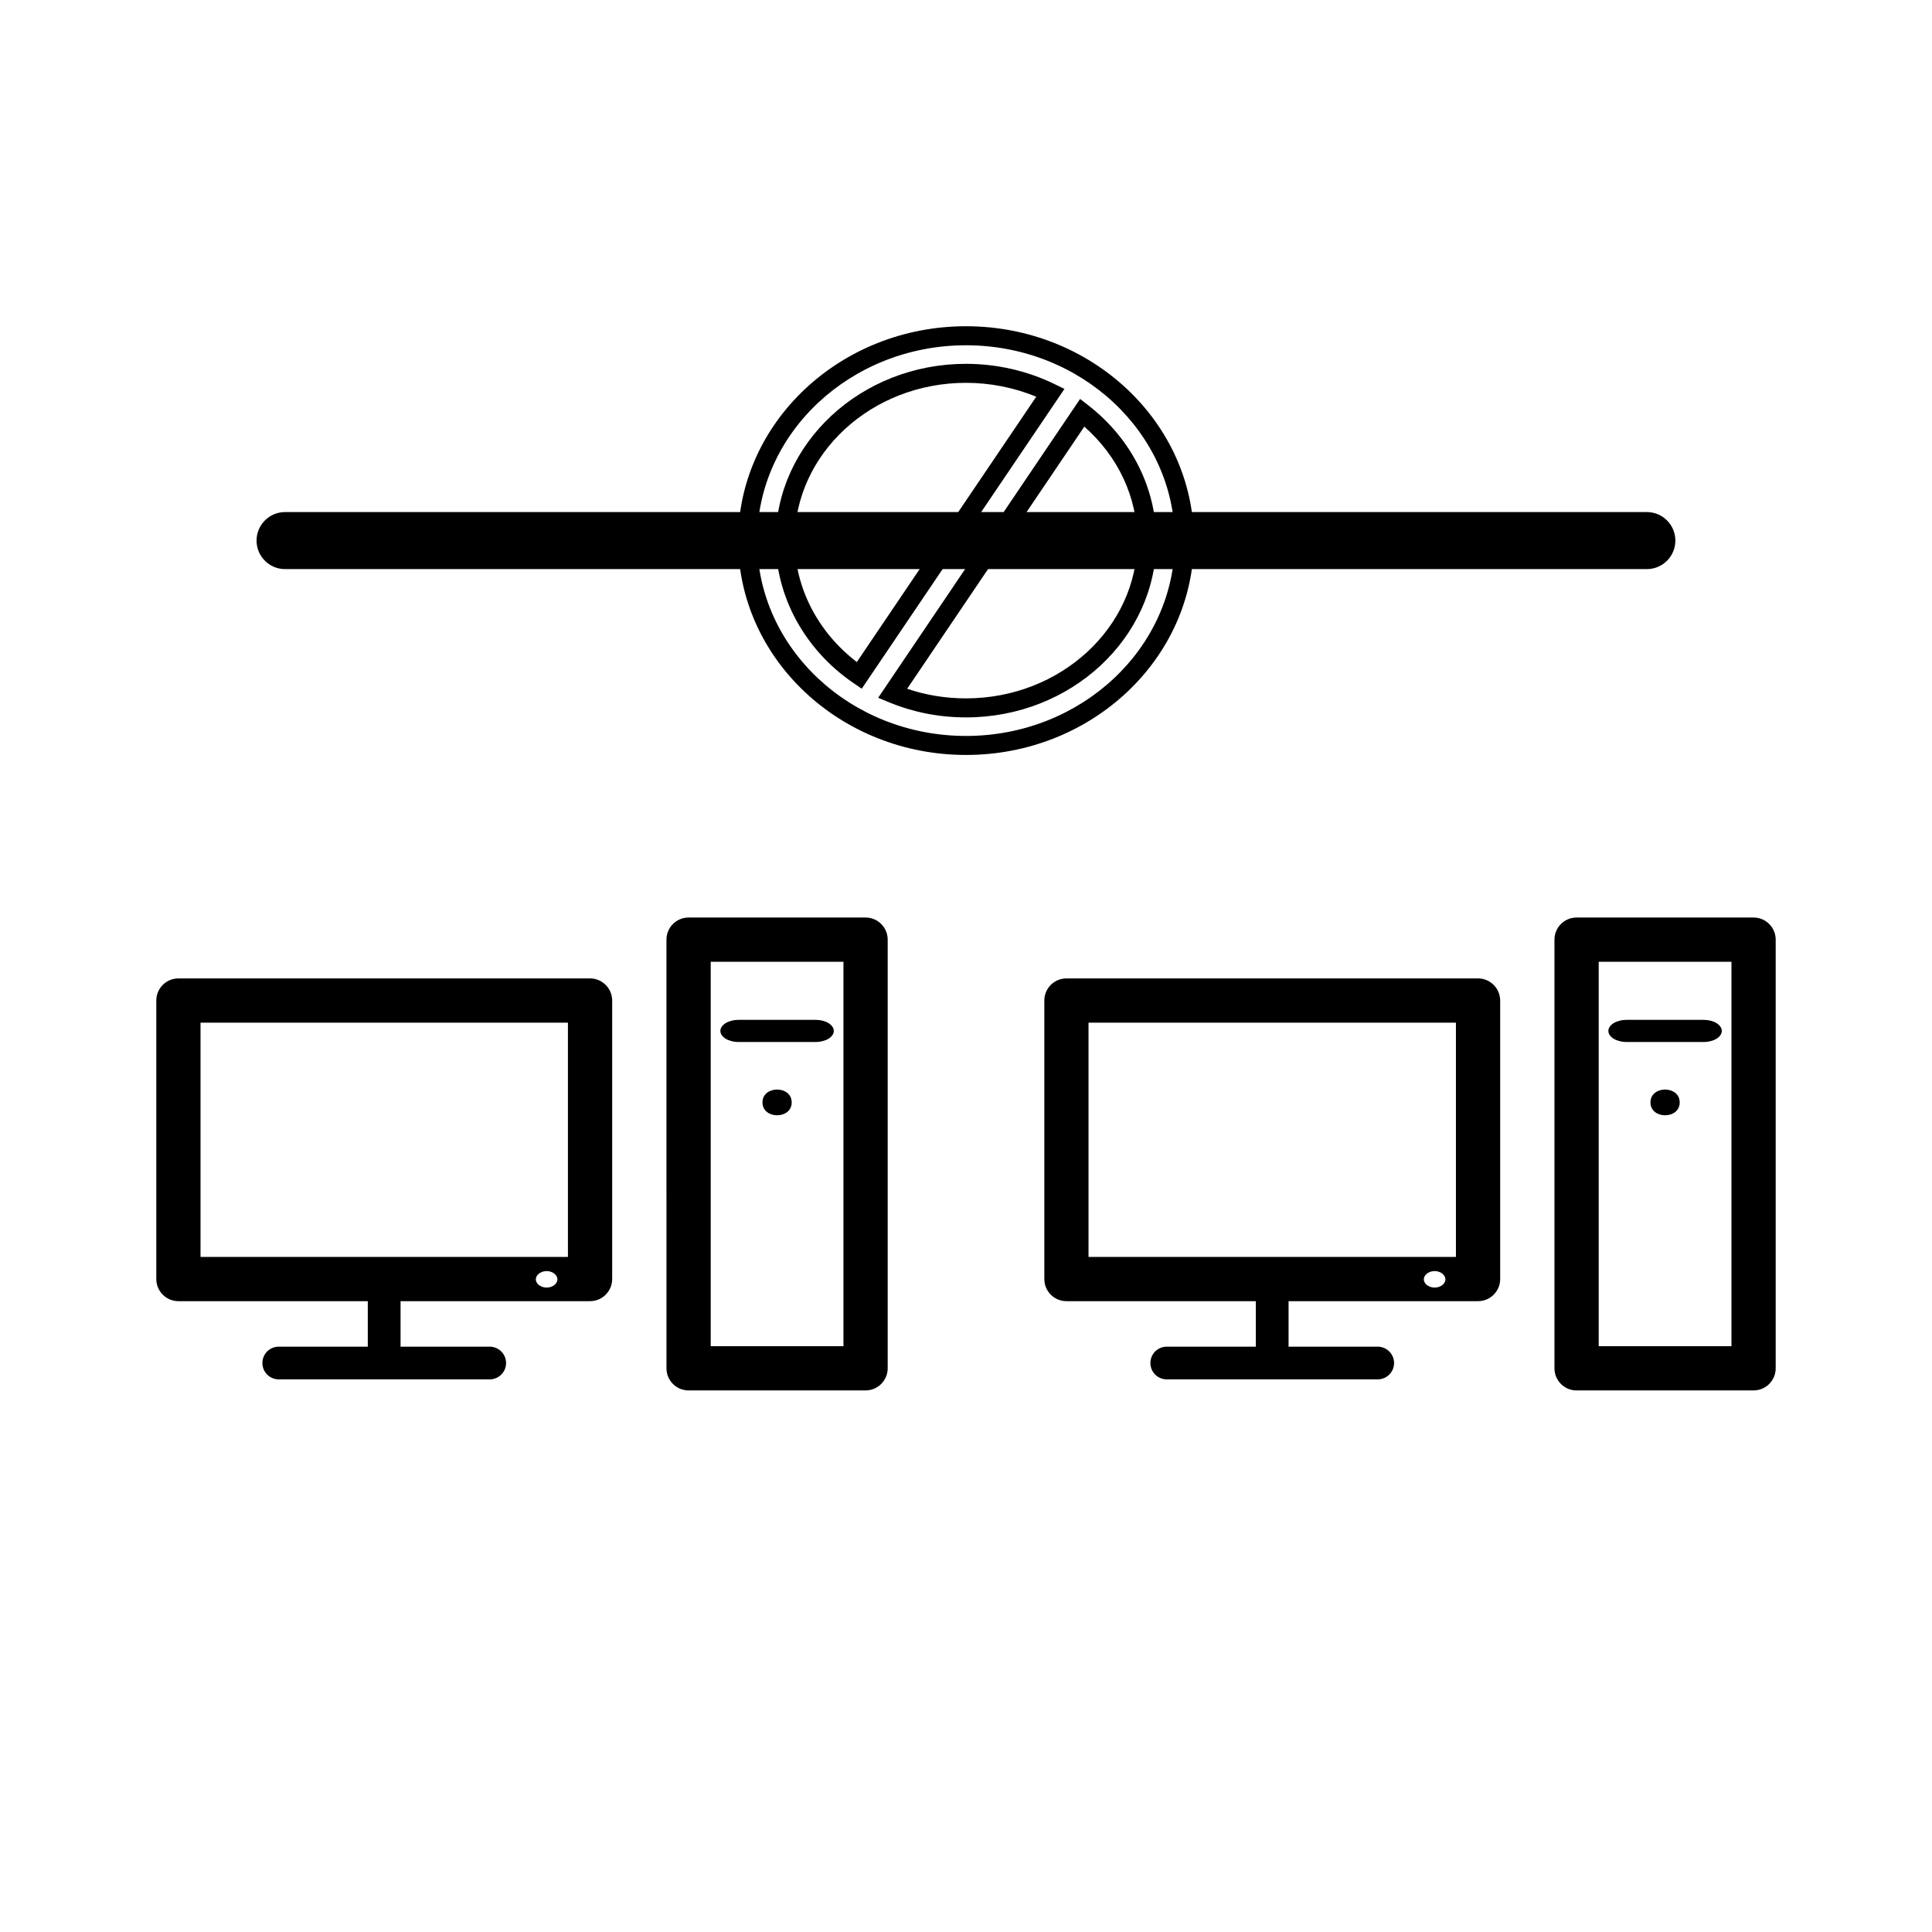
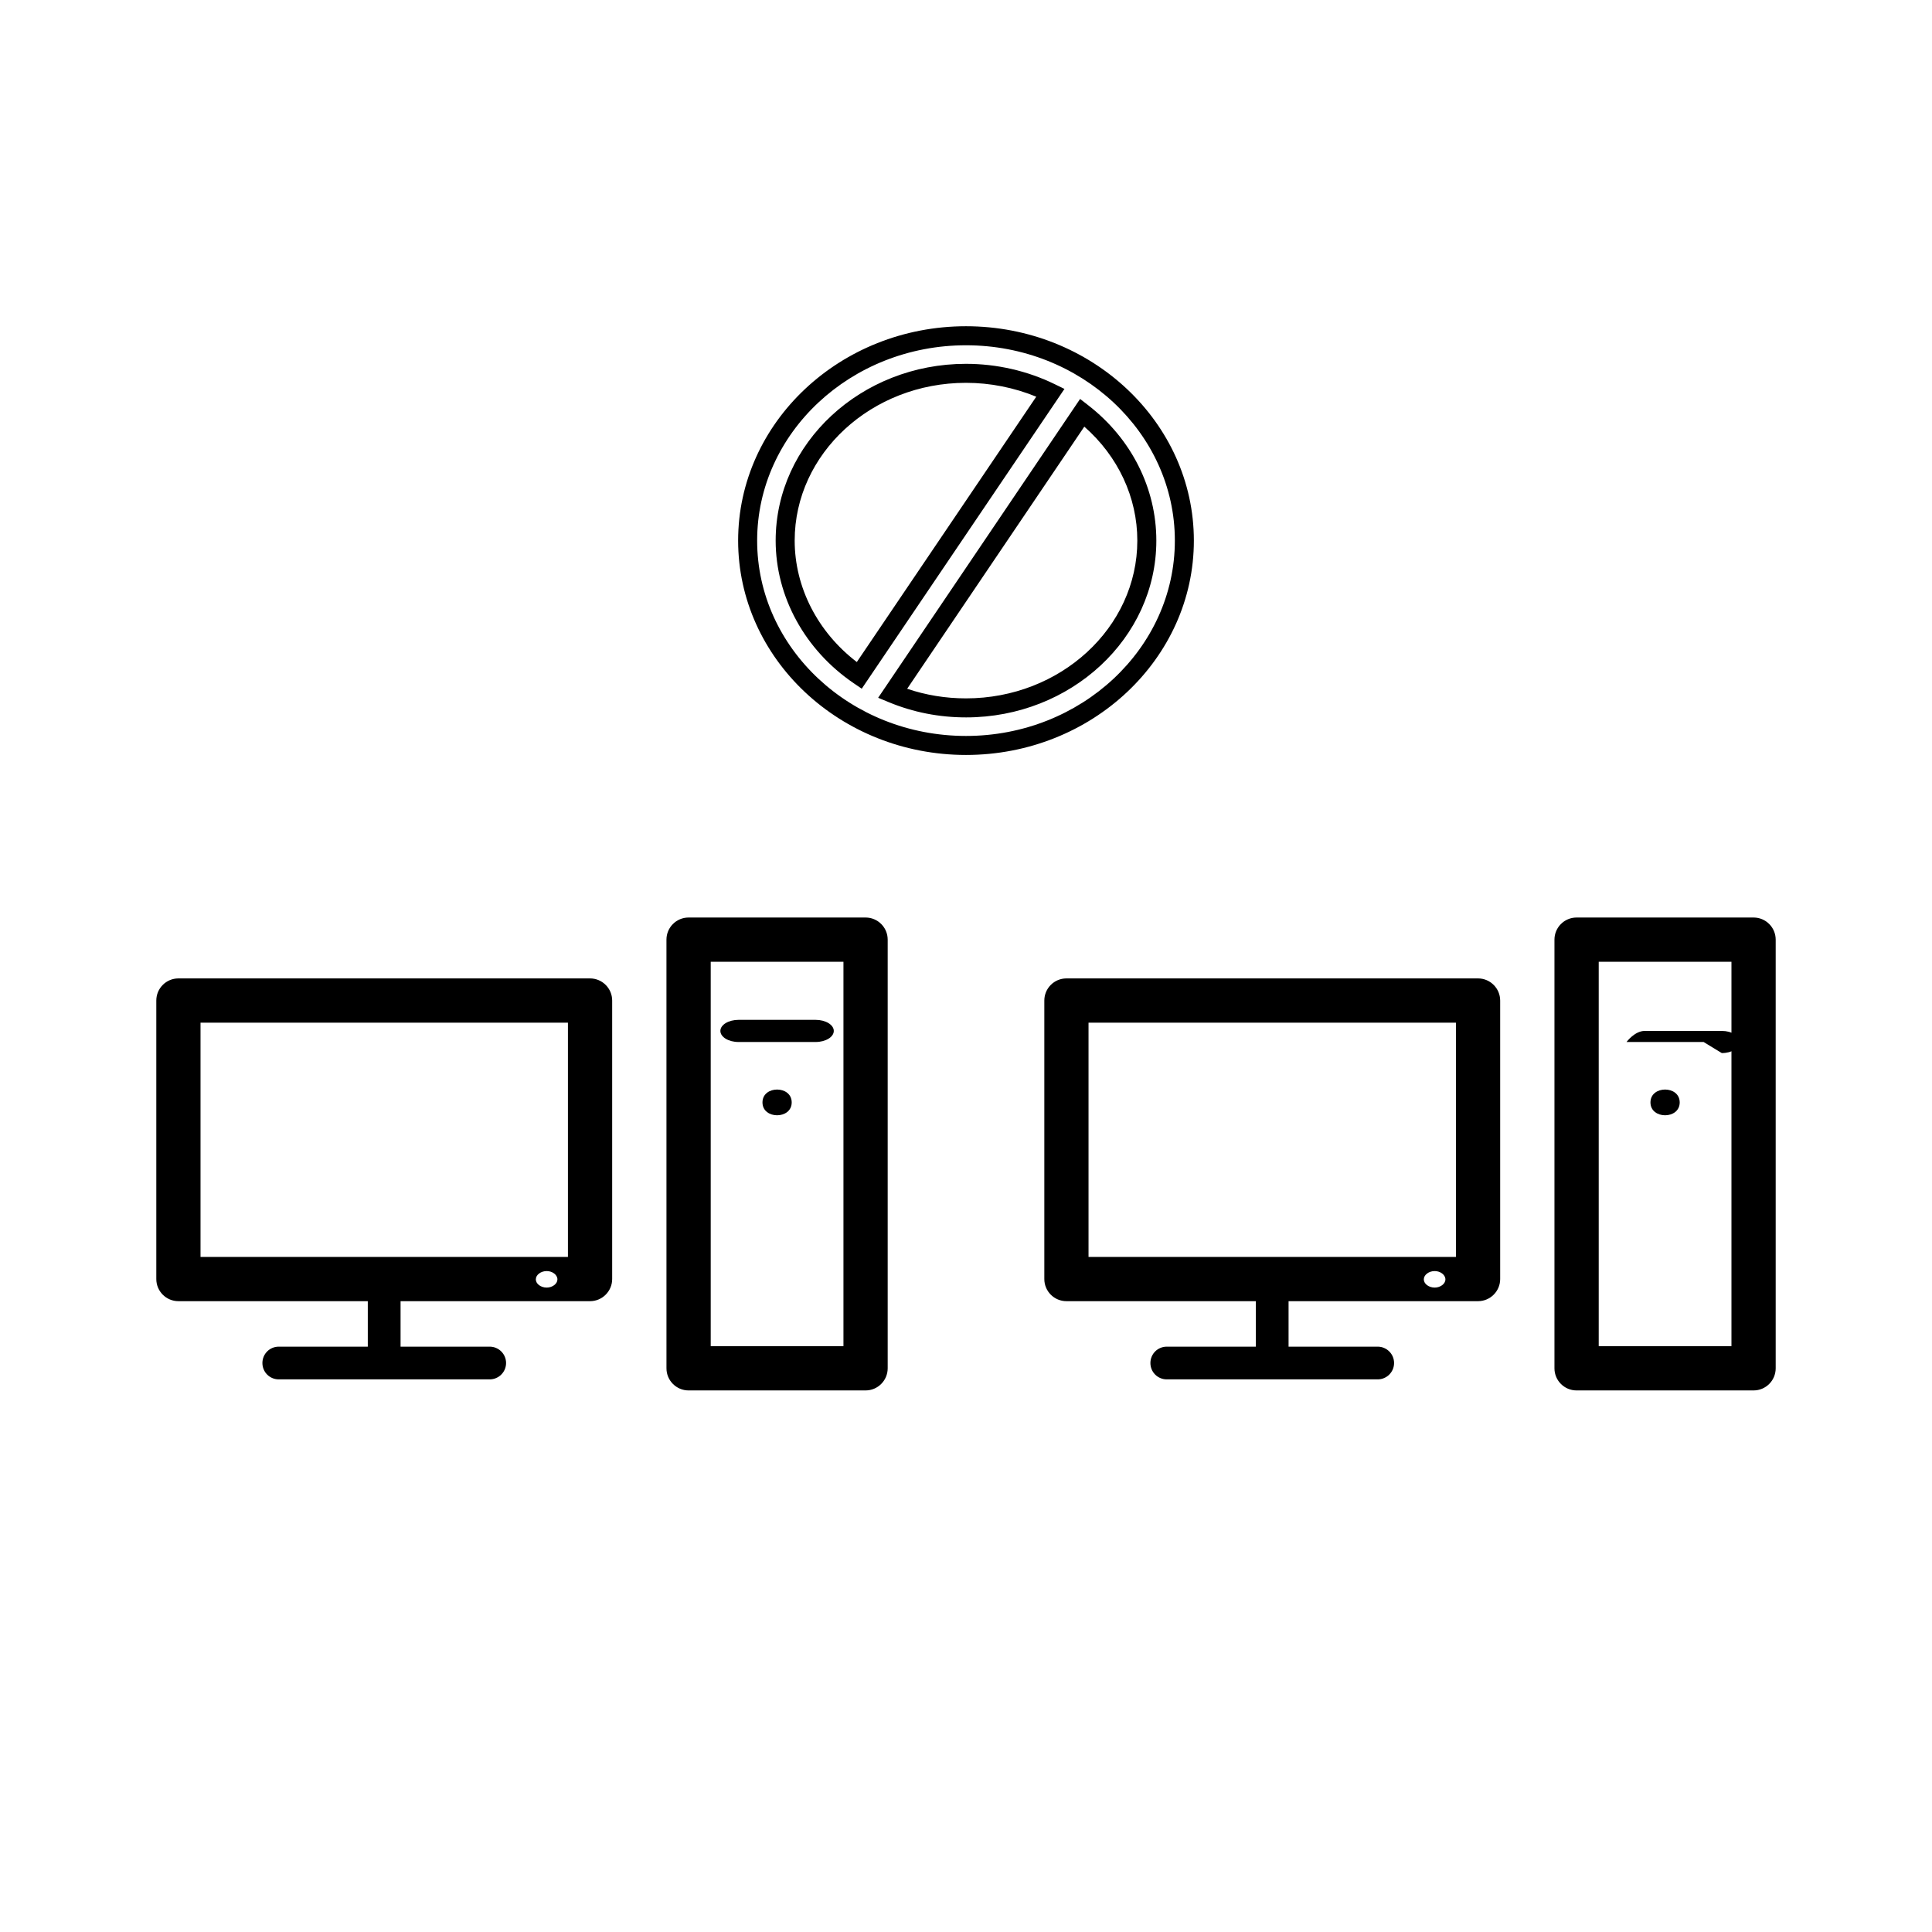
<svg xmlns="http://www.w3.org/2000/svg" fill="#000000" width="800px" height="800px" version="1.1" viewBox="144 144 512 512">
  <g>
    <path d="m300.36 403.29h-109.07c-3.254 0-5.867 2.633-5.867 5.863v73.812c0 3.223 2.609 5.859 5.863 5.859h50.184v12.055h-23.594c-2.414 0-4.336 1.934-4.336 4.332 0 2.41 1.93 4.336 4.336 4.336h55.902c2.383 0 4.336-1.934 4.336-4.336 0-2.402-1.961-4.332-4.336-4.332h-23.625v-12.055h50.215c3.231 0 5.863-2.637 5.863-5.859v-73.812c0-3.231-2.637-5.863-5.867-5.863zm-103.22 73.812v-62.09h97.367v62.09zm91.742 8.121c-1.559 0-2.883-0.996-2.883-2.172 0-1.203 1.328-2.203 2.883-2.203 1.516 0 2.84 0.992 2.84 2.203 0.004 1.172-1.324 2.172-2.84 2.172z" />
    <path d="m373.39 512.48h-46.906c-3.238 0-5.863-2.625-5.863-5.863l-0.004-113.6c0-3.238 2.625-5.863 5.863-5.863h46.91c3.231 0 5.856 2.625 5.856 5.863v113.59c0 3.242-2.629 5.871-5.856 5.871zm-41.043-11.73h35.176v-101.87h-35.176z" />
    <path d="m360.15 420.14h-20.43c-2.656 0-4.812-1.316-4.812-2.934s2.156-2.934 4.812-2.934h20.43c2.656 0 4.812 1.316 4.812 2.934-0.004 1.617-2.16 2.934-4.812 2.934z" />
    <path d="m353.81 436.15c0 4.547-7.746 4.547-7.746 0s7.746-4.547 7.746 0" />
    <path d="m535.69 403.29h-109.07c-3.254 0-5.863 2.637-5.863 5.863v73.812c0 3.223 2.609 5.859 5.863 5.859h50.184v12.055h-23.598c-2.414 0-4.336 1.934-4.336 4.332 0 2.41 1.93 4.336 4.336 4.336h55.902c2.383 0 4.336-1.934 4.336-4.336 0-2.402-1.961-4.332-4.336-4.332h-23.625v-12.055h50.215c3.231 0 5.863-2.637 5.863-5.859v-73.812c-0.004-3.231-2.641-5.863-5.867-5.863zm-103.22 73.812v-62.09h97.367v62.09zm91.738 8.121c-1.559 0-2.883-0.996-2.883-2.172 0-1.203 1.328-2.203 2.883-2.203 1.516 0 2.84 0.992 2.84 2.203 0.008 1.172-1.324 2.172-2.84 2.172z" />
    <path d="m608.72 512.48h-46.91c-3.238 0-5.863-2.625-5.863-5.863v-113.6c0-3.238 2.625-5.863 5.863-5.863h46.91c3.231 0 5.856 2.625 5.856 5.863v113.59c0.004 3.242-2.625 5.871-5.856 5.871zm-41.043-11.73h35.176v-101.87h-35.176z" />
-     <path d="m595.48 420.14h-20.43c-2.656 0-4.812-1.316-4.812-2.934s2.156-2.934 4.812-2.934h20.43c2.656 0 4.812 1.316 4.812 2.934s-2.156 2.934-4.812 2.934z" />
+     <path d="m595.48 420.14h-20.43s2.156-2.934 4.812-2.934h20.43c2.656 0 4.812 1.316 4.812 2.934s-2.156 2.934-4.812 2.934z" />
    <path d="m589.14 436.15c0 4.547-7.75 4.547-7.75 0s7.75-4.547 7.75 0" />
-     <path d="m580.43 294.82h-360.88c-4.172 0-7.559-3.379-7.559-7.559 0-4.176 3.387-7.559 7.559-7.559h360.88c4.172 0 7.559 3.379 7.559 7.559-0.004 4.176-3.387 7.559-7.559 7.559z" />
    <path d="m400 344.07c-33.297 0-60.387-25.484-60.387-56.805 0-31.32 27.082-56.809 60.387-56.809 33.301 0 60.387 25.484 60.387 56.805 0 31.324-27.09 56.809-60.387 56.809zm0-108.57c-30.52 0-55.348 23.219-55.348 51.766s24.832 51.766 55.348 51.766 55.348-23.219 55.348-51.766-24.832-51.766-55.348-51.766zm0 98.617c-7.117 0-13.992-1.355-20.43-4.019l-2.848-1.18 53.516-79.195 2.125 1.652c11.488 8.922 18.078 22.008 18.078 35.895 0 25.832-22.633 46.848-50.441 46.848zm-15.594-7.586c4.969 1.688 10.195 2.543 15.594 2.543 25.035 0 45.402-18.758 45.402-41.812 0-11.461-5.09-22.328-14.047-30.199zm-12.035-0.02-2.09-1.422c-12.973-8.816-20.723-22.957-20.723-37.824 0-25.832 22.625-46.848 50.441-46.848 8.156 0 16.273 1.863 23.484 5.379l2.606 1.27zm27.629-81.059c-25.035 0-45.402 18.758-45.402 41.812 0 12.398 6.109 24.258 16.469 32.18l47.551-70.316c-5.836-2.41-12.215-3.676-18.617-3.676z" />
  </g>
</svg>